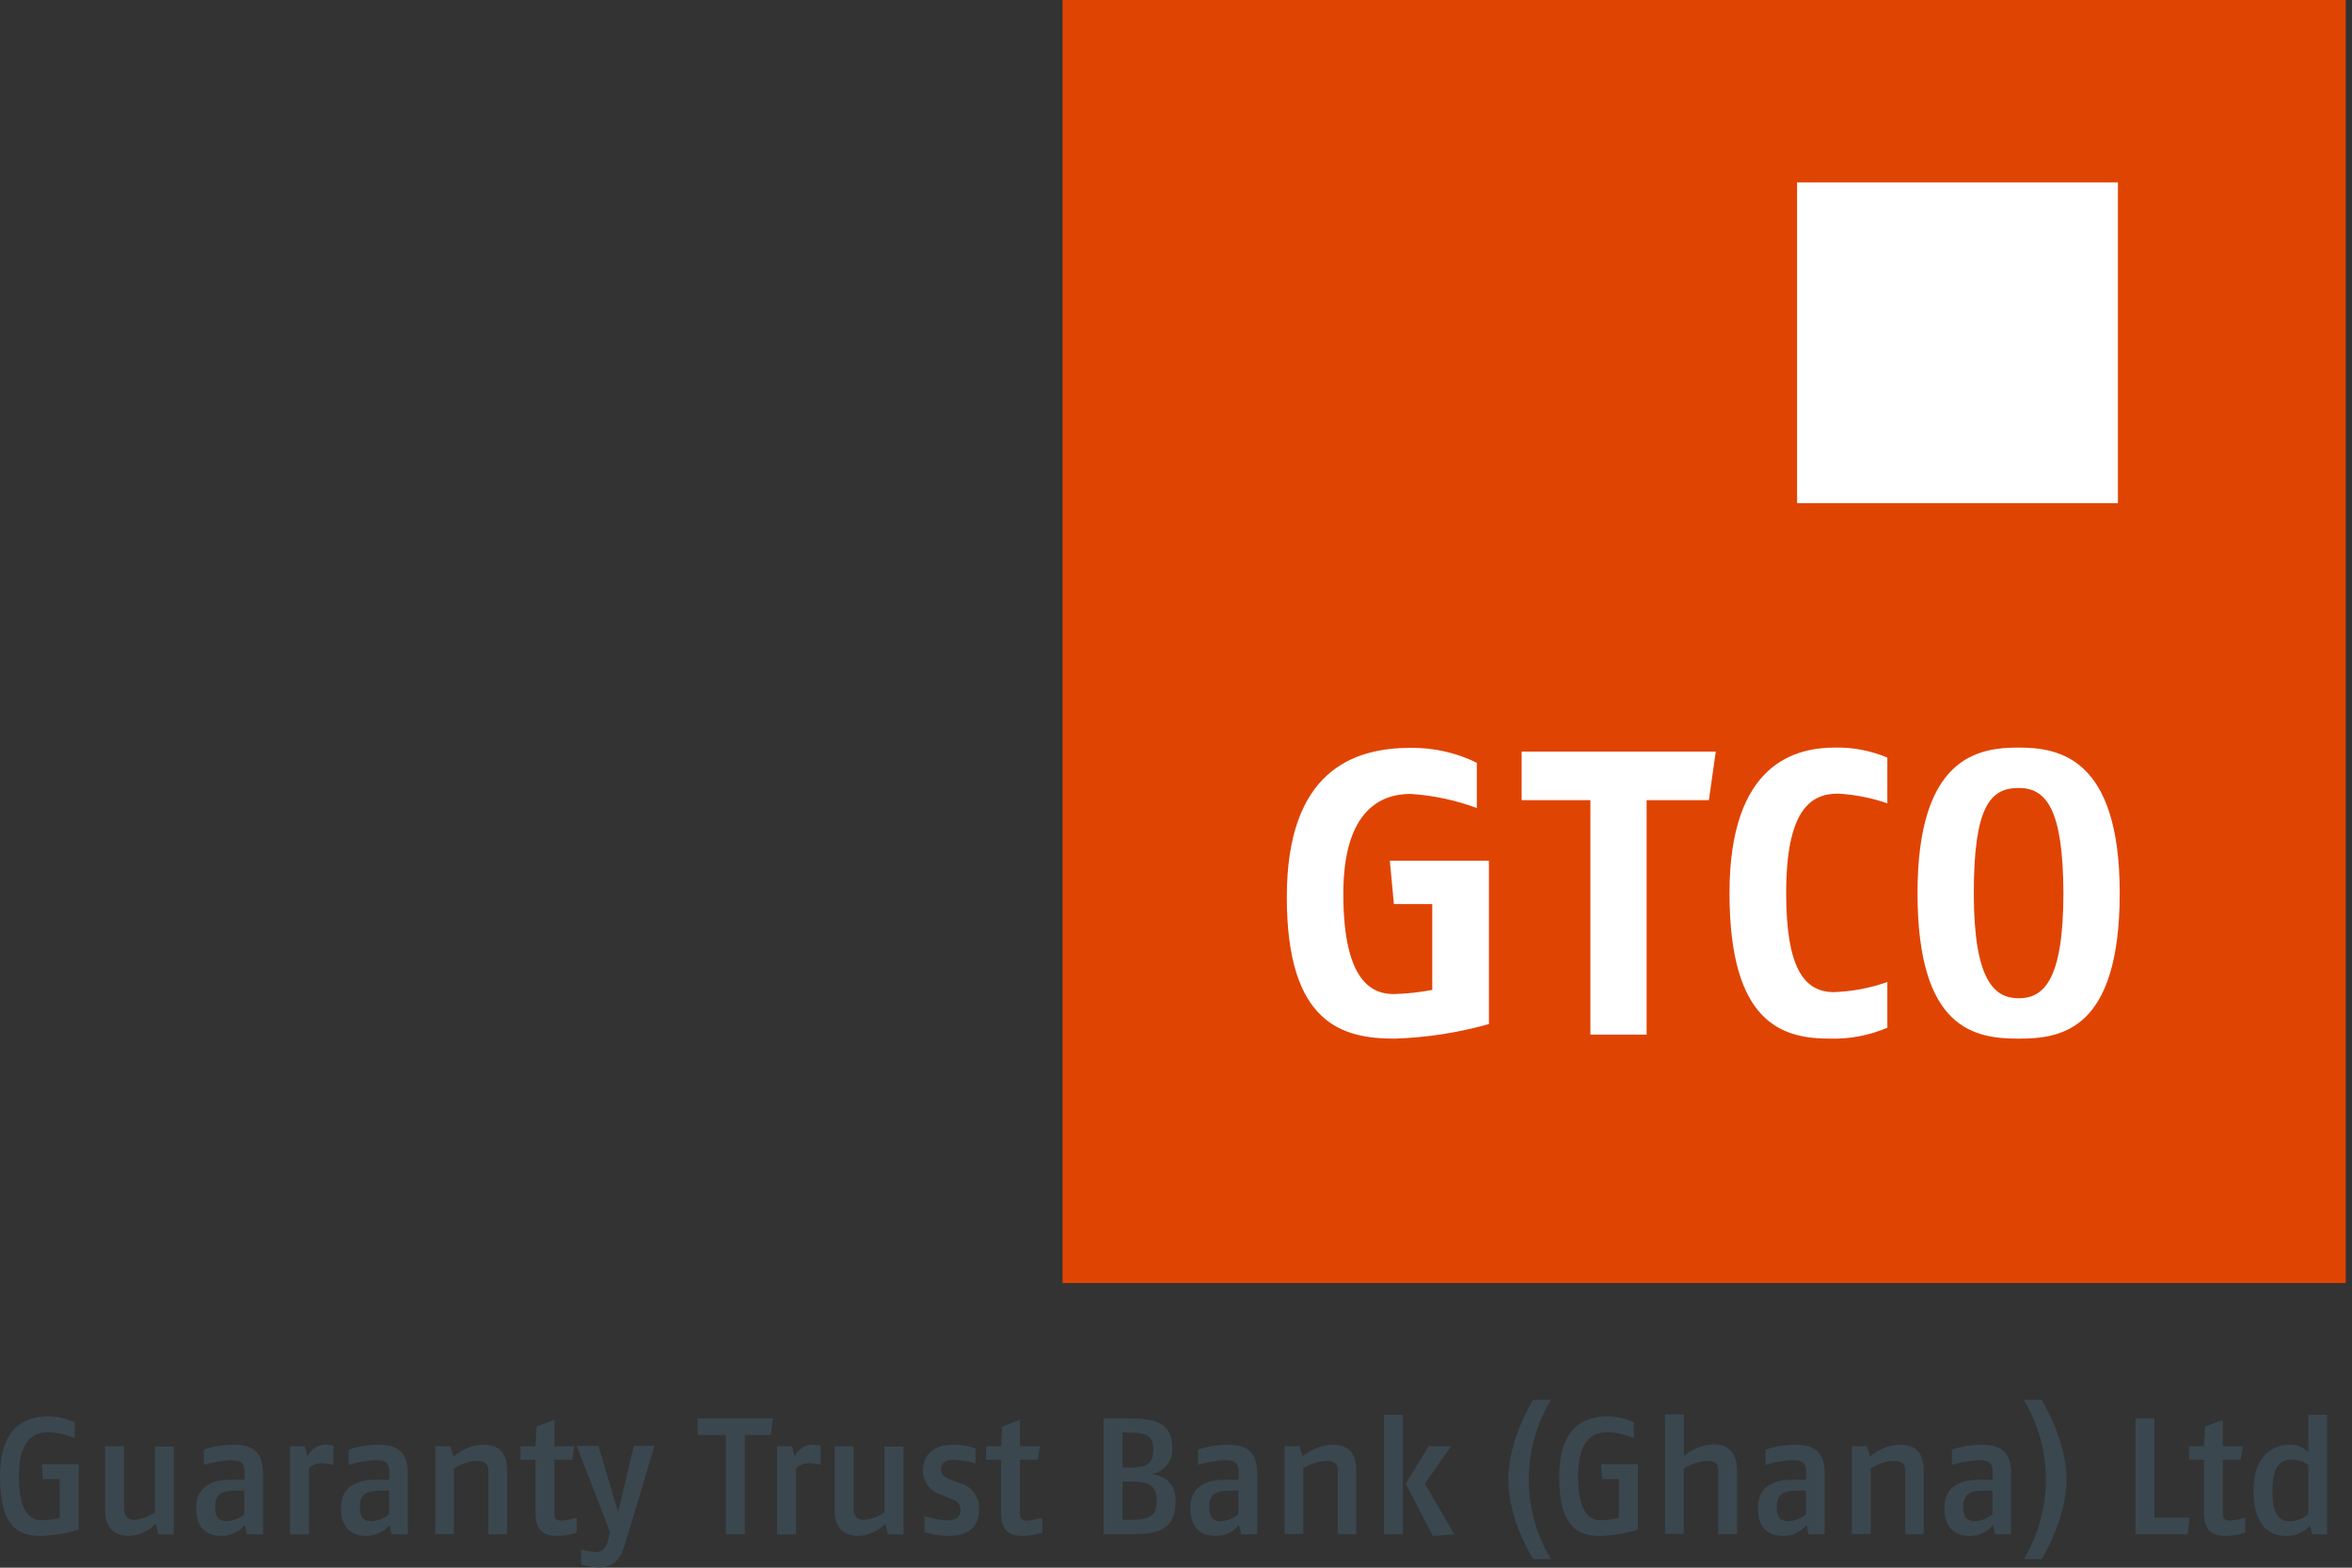
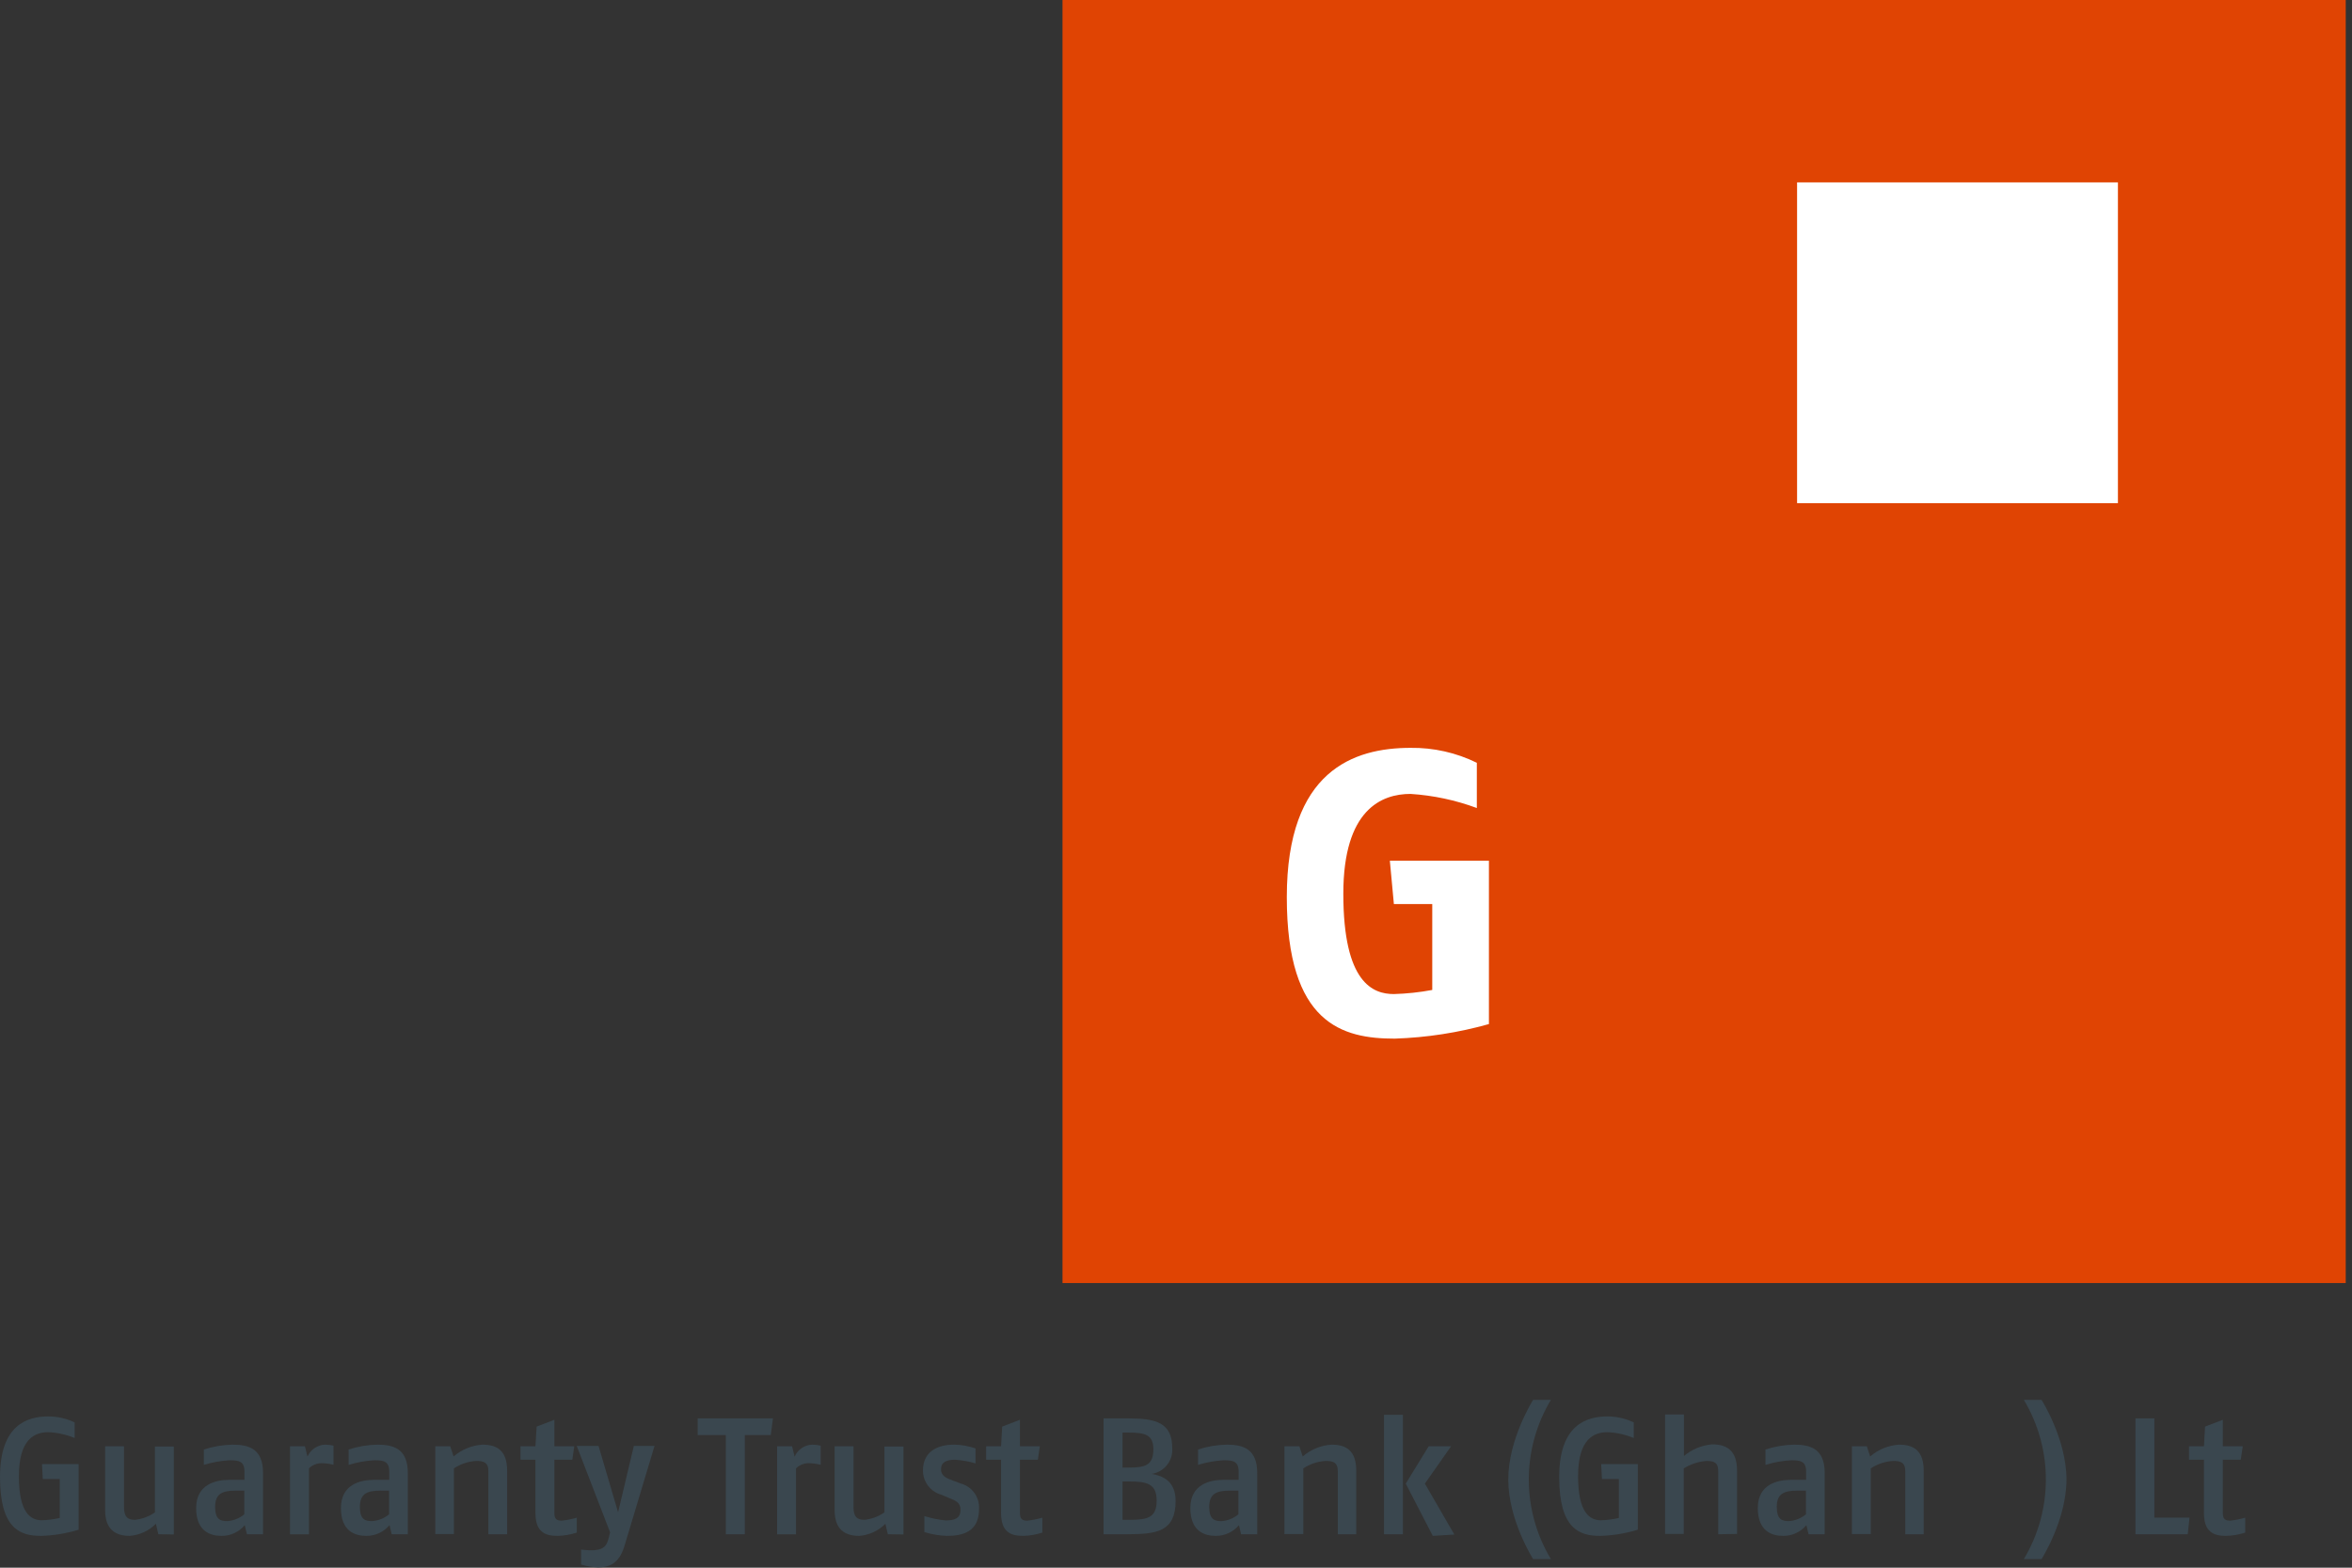
<svg xmlns="http://www.w3.org/2000/svg" width="315" height="210" viewBox="0 0 315 210" fill="none">
  <rect x="0" y="0" width="315" height="210" fill="#333333" stroke="none" />
  <g clip-path="url(#clip0_434_34)">
    <path d="M5.49 205.74C2.75 205.74 0 204.85 0 197.85C0 190.85 3.67 189.74 6.46 189.74C7.685 189.738 8.895 190.012 10 190.54V192.63C8.875 192.164 7.677 191.9 6.46 191.85C4.67 191.85 2.53 192.74 2.53 197.74C2.53 202.74 4.15 203.65 5.62 203.65C6.421 203.62 7.218 203.516 8 203.34V198.12H5.73L5.62 196.12H10.53V204.91C8.896 205.415 7.2 205.694 5.49 205.74Z" fill="#3A474F" />
    <path d="M21.21 205.52L20.88 204.12C19.941 205.062 18.696 205.637 17.37 205.74C15.48 205.74 14.08 204.9 14.08 202.3V193.74H16.61V201.9C16.61 203.16 17.06 203.59 18.06 203.59C19.028 203.494 19.954 203.149 20.75 202.59V193.77H23.28V205.55L21.21 205.52Z" fill="#3A474F" />
    <path d="M33.07 205.52L32.78 204.3C32.012 205.222 30.87 205.75 29.67 205.74C28.23 205.74 26.27 205.18 26.27 202.01C26.27 198.84 28.87 198.23 30.74 198.23H32.74V197.14C32.74 195.74 32 195.61 30.74 195.61C29.572 195.675 28.417 195.883 27.3 196.23V194.17C28.547 193.761 29.848 193.542 31.16 193.52C33.39 193.52 35.23 194.1 35.23 197.34V205.52H33.07ZM32.72 199.68H31.54C29.74 199.68 28.81 200.12 28.81 201.85C28.81 203.58 29.54 203.76 30.45 203.76C31.283 203.701 32.077 203.382 32.72 202.85V199.68Z" fill="#3A474F" />
    <path d="M43.07 196C42.439 196.003 41.833 196.25 41.38 196.69V205.53H38.84V193.74H40.84L41.18 195.12C41.593 194.18 42.505 193.559 43.53 193.52C43.913 193.525 44.295 193.568 44.67 193.65V196.21C44.145 196.084 43.609 196.014 43.07 196Z" fill="#3A474F" />
    <path d="M52.46 205.52L52.17 204.3C51.402 205.222 50.26 205.75 49.06 205.74C47.62 205.74 45.66 205.18 45.66 202.01C45.66 198.84 48.26 198.23 50.13 198.23H52.13V197.14C52.13 195.74 51.39 195.61 50.13 195.61C48.962 195.674 47.807 195.882 46.69 196.23V194.17C47.937 193.761 49.238 193.542 50.55 193.52C52.77 193.52 54.62 194.1 54.62 197.34V205.52H52.46ZM52.11 199.68H50.93C49.13 199.68 48.2 200.12 48.2 201.85C48.2 203.58 48.93 203.76 49.84 203.76C50.673 203.701 51.467 203.382 52.11 202.85V199.68Z" fill="#3A474F" />
    <path d="M65.41 205.52V197.08C65.41 195.85 64.72 195.7 63.79 195.7C62.719 195.762 61.684 196.107 60.79 196.7V205.5H58.3V193.74H60.3L60.75 195.1C61.83 194.166 63.186 193.612 64.61 193.52C66.61 193.52 67.92 194.34 67.92 197.03V205.52H65.41Z" fill="#3A474F" />
    <path d="M74.65 205.739C73 205.739 71.71 205.209 71.71 202.669V195.539H69.71V193.739H71.71L71.87 191.099L74.25 190.189V193.739H76.91L76.65 195.539H74.25V202.699C74.25 203.559 74.62 203.699 75.25 203.699C75.927 203.626 76.597 203.492 77.25 203.299V205.299C76.41 205.575 75.534 205.723 74.65 205.739Z" fill="#3A474F" />
-     <path d="M83.64 207.069C82.91 209.519 81.51 209.959 80.11 209.959C79.334 209.931 78.564 209.803 77.82 209.579V207.579C78.507 207.741 79.206 207.852 79.91 207.909C80.73 207.909 81.22 207.309 81.55 205.909L81.71 205.269L77.24 193.689H80.16L82.78 202.579L84.89 193.689H87.66L83.64 207.069Z" fill="#3A474F" />
+     <path d="M83.64 207.069C82.91 209.519 81.51 209.959 80.11 209.959C79.334 209.931 78.564 209.803 77.82 209.579V207.579C80.73 207.909 81.22 207.309 81.55 205.909L81.71 205.269L77.24 193.689H80.16L82.78 202.579L84.89 193.689H87.66L83.64 207.069Z" fill="#3A474F" />
    <path d="M103.23 192.23H99.75V205.52H97.21V192.23H93.44V190H103.52L103.23 192.23Z" fill="#3A474F" />
    <path d="M108.3 196C107.669 196.003 107.063 196.25 106.61 196.69V205.53H104.08V193.74H106.08L106.42 195.12C106.833 194.18 107.745 193.559 108.77 193.52C109.153 193.525 109.535 193.568 109.91 193.65V196.21C109.382 196.084 108.842 196.013 108.3 196Z" fill="#3A474F" />
    <path d="M118.91 205.52L118.58 204.12C117.641 205.062 116.396 205.637 115.07 205.74C113.18 205.74 111.78 204.9 111.78 202.3V193.74H114.31V201.9C114.31 203.16 114.76 203.59 115.76 203.59C116.728 203.494 117.654 203.149 118.45 202.59V193.77H121V205.55L118.91 205.52Z" fill="#3A474F" />
    <path d="M126.8 205.74C125.782 205.702 124.773 205.53 123.8 205.23V203.09C124.724 203.379 125.676 203.573 126.64 203.67C127.73 203.67 128.64 203.47 128.64 202.25C128.64 201.25 127.97 201.01 127.08 200.65L126.08 200.23C124.621 199.829 123.61 198.502 123.61 196.99C123.61 194.48 125.5 193.52 127.76 193.52C128.745 193.525 129.722 193.697 130.65 194.03V196.03C129.761 195.763 128.846 195.599 127.92 195.54C126.77 195.54 126.03 195.86 126.03 196.81C126.03 197.76 126.83 198.03 127.59 198.32L128.72 198.74C130.206 199.162 131.202 200.557 131.12 202.1C131.15 205.25 128.86 205.74 126.8 205.74Z" fill="#3A474F" />
    <path d="M137 205.739C135.35 205.739 134.07 205.209 134.07 202.669V195.539H132.07V193.739H134.07L134.22 191.099L136.6 190.189V193.739H139.26L139 195.539H136.6V202.699C136.6 203.559 136.98 203.699 137.6 203.699C138.277 203.626 138.947 203.492 139.6 203.299V205.299C138.76 205.575 137.884 205.723 137 205.739Z" fill="#3A474F" />
    <path d="M151 205.52H147.8V190H151.11C154.8 190 157 190.57 157 194C157.109 195.685 155.917 197.175 154.25 197.44C155.8 197.71 157.45 198.44 157.45 201.08C157.43 205.12 155 205.52 151 205.52ZM151.14 191.9H150.34V196.59H151.23C153.47 196.59 154.47 196.23 154.47 194.1C154.45 192.17 153.34 191.9 151.12 191.9H151.14ZM151.23 198.45H150.34V203.59H151.27C153.62 203.59 154.91 203.34 154.91 201.03C154.91 198.72 153.56 198.45 151.21 198.45H151.23Z" fill="#3A474F" />
    <path d="M166.22 205.52L165.93 204.3C165.162 205.222 164.02 205.75 162.82 205.74C161.38 205.74 159.42 205.18 159.42 202.01C159.42 198.84 162.02 198.23 163.89 198.23H165.89V197.14C165.89 195.74 165.16 195.61 163.89 195.61C162.722 195.674 161.567 195.882 160.45 196.23V194.17C161.697 193.761 162.998 193.542 164.31 193.52C166.53 193.52 168.38 194.1 168.38 197.34V205.52H166.22ZM165.86 199.68H164.69C162.89 199.68 161.95 200.12 161.95 201.85C161.95 203.58 162.69 203.76 163.6 203.76C164.431 203.704 165.222 203.385 165.86 202.85V199.68Z" fill="#3A474F" />
    <path d="M179.17 205.52V197.08C179.17 195.85 178.48 195.7 177.55 195.7C176.479 195.762 175.444 196.107 174.55 196.7V205.5H172.02V193.74H174.02L174.47 195.1C175.55 194.166 176.906 193.612 178.33 193.52C180.33 193.52 181.64 194.34 181.64 197.03V205.52H179.17Z" fill="#3A474F" />
    <path d="M185.36 205.52V189.52H187.89V205.52H185.36ZM191.89 205.74L188.27 198.74L191.34 193.74H194.34L190.83 198.74L194.78 205.56L191.89 205.74Z" fill="#3A474F" />
    <path d="M205.33 208.85C205.33 208.85 202 203.63 202 198.19C202 192.75 205.33 187.52 205.33 187.52H207.71C203.763 194.082 203.763 202.287 207.71 208.85H205.33Z" fill="#3A474F" />
    <path d="M214.3 205.74C211.57 205.74 208.82 204.85 208.82 197.85C208.82 190.85 212.48 189.74 215.28 189.74C216.502 189.739 217.708 190.013 218.81 190.54V192.63C217.688 192.165 216.493 191.901 215.28 191.85C213.48 191.85 211.35 192.74 211.35 197.74C211.35 202.74 212.97 203.65 214.44 203.65C215.238 203.62 216.031 203.516 216.81 203.34V198.12H214.55L214.44 196.12H219.35V204.91C217.712 205.416 216.013 205.695 214.3 205.74Z" fill="#3A474F" />
    <path d="M230.12 205.52V197.08C230.12 195.88 229.54 195.7 228.5 195.7C227.436 195.798 226.41 196.14 225.5 196.7V205.48H223V189.48H225.53V195.04C226.601 194.133 227.931 193.587 229.33 193.48C231.28 193.48 232.64 194.32 232.64 196.99V205.48L230.12 205.52Z" fill="#3A474F" />
    <path d="M242.22 205.52L241.93 204.3C241.162 205.222 240.02 205.75 238.82 205.74C237.38 205.74 235.42 205.18 235.42 202.01C235.42 198.84 238.02 198.23 239.89 198.23H241.89V197.14C241.89 195.74 241.15 195.61 239.89 195.61C238.722 195.674 237.567 195.882 236.45 196.23V194.17C237.697 193.761 238.998 193.542 240.31 193.52C242.53 193.52 244.38 194.1 244.38 197.34V205.52H242.22ZM241.87 199.68H240.69C238.89 199.68 237.96 200.12 237.96 201.85C237.96 203.58 238.69 203.76 239.6 203.76C240.433 203.701 241.227 203.382 241.87 202.85V199.68Z" fill="#3A474F" />
    <path d="M255.17 205.52V197.08C255.17 195.85 254.48 195.7 253.55 195.7C252.479 195.762 251.444 196.107 250.55 196.7V205.5H248.02V193.74H250.02L250.47 195.1C251.55 194.166 252.906 193.612 254.33 193.52C256.33 193.52 257.64 194.34 257.64 197.03V205.52H255.17Z" fill="#3A474F" />
-     <path d="M267.21 205.52L266.92 204.3C266.152 205.222 265.01 205.75 263.81 205.74C262.36 205.74 260.41 205.18 260.41 202.01C260.41 198.84 263.01 198.23 264.87 198.23H266.87V197.14C266.87 195.74 266.14 195.61 264.87 195.61C263.699 195.674 262.54 195.883 261.42 196.23V194.17C262.67 193.761 263.975 193.542 265.29 193.52C267.51 193.52 269.35 194.1 269.35 197.34V205.52H267.21ZM266.85 199.68H265.67C263.87 199.68 262.94 200.12 262.94 201.85C262.94 203.58 263.67 203.76 264.58 203.76C265.414 203.705 266.209 203.387 266.85 202.85V199.68Z" fill="#3A474F" />
    <path d="M273.42 208.85H271.05C274.984 202.284 274.984 194.085 271.05 187.52H273.42C273.42 187.52 276.76 192.76 276.76 198.19C276.76 203.62 273.42 208.85 273.42 208.85Z" fill="#3A474F" />
    <path d="M293 205.52H286V190H288.53V203.3H293.24L293 205.52Z" fill="#3A474F" />
    <path d="M298.1 205.739C296.46 205.739 295.17 205.209 295.17 202.669V195.539H293.17V193.739H295.17L295.32 191.099L297.7 190.189V193.739H300.37L300.1 195.539H297.7V202.699C297.7 203.559 298.08 203.699 298.7 203.699C299.377 203.626 300.046 203.492 300.7 203.299V205.299C299.86 205.575 298.984 205.723 298.1 205.739Z" fill="#3A474F" />
-     <path d="M309.69 205.52L309.38 204.41C308.551 205.269 307.405 205.75 306.21 205.74C304.45 205.74 301.81 204.96 301.81 199.63C301.81 194.3 305.16 193.52 306.65 193.52C307.584 193.489 308.487 193.852 309.14 194.52V189.52H311.67V205.52H309.69ZM309.14 196.25C308.539 195.803 307.818 195.549 307.07 195.52C305.74 195.52 304.34 195.92 304.34 199.63C304.34 203.5 305.61 203.78 306.85 203.78C307.691 203.713 308.491 203.388 309.14 202.85V196.25Z" fill="#3A474F" />
    <path d="M314.16 0H142.3V171.87H314.16V0Z" fill="#E04403" />
    <path d="M283.65 24.43H240.68V67.4H283.65V24.43Z" fill="white" />
    <path d="M186.8 139.13C179.8 139.13 172.34 137.179 172.34 120.179C172.34 103.179 181.34 100.179 188.91 100.179C191.986 100.138 195.029 100.823 197.79 102.179V108.239C194.938 107.18 191.946 106.544 188.91 106.349C185.06 106.349 179.91 108.409 179.91 119.719C179.91 131.719 183.91 133.16 186.68 133.16C188.405 133.111 190.124 132.927 191.82 132.609V121.099H186.68L186.14 115.299H199.41V137.179C195.301 138.336 191.067 138.991 186.8 139.13Z" fill="white" />
-     <path d="M228.87 107.18H220.53V138.59H213V107.18H203.79V100.68H229.79L228.87 107.18Z" fill="white" />
-     <path d="M245.06 139.13C238.73 139.13 231.63 137.13 231.63 119.63C231.63 102.13 240.57 100.14 245.77 100.14C248.172 100.091 250.558 100.551 252.77 101.49V107.61C250.638 106.871 248.413 106.434 246.16 106.31C242.47 106.31 239.22 108.53 239.22 119.63C239.22 129.55 241.55 132.9 245.62 132.9C248.058 132.812 250.468 132.357 252.77 131.55V137.67C250.335 138.707 247.705 139.205 245.06 139.13Z" fill="white" />
-     <path d="M270.35 139.131C264.5 139.131 256.81 137.941 256.81 119.631C256.81 101.321 264.99 100.141 270.35 100.141C275.71 100.141 283.89 101.441 283.89 119.631C283.89 138.101 276 139.131 270.35 139.131ZM270.35 105.551C266.56 105.551 264.35 108.041 264.35 119.631C264.35 131.391 267.12 133.721 270.35 133.721C273.58 133.721 276.35 131.551 276.35 119.631C276.31 108.261 274 105.551 270.35 105.551Z" fill="white" />
  </g>
  <defs>
    <clipPath id="clip0_434_34">
      <rect width="315" height="210" fill="white" />
    </clipPath>
  </defs>
</svg>